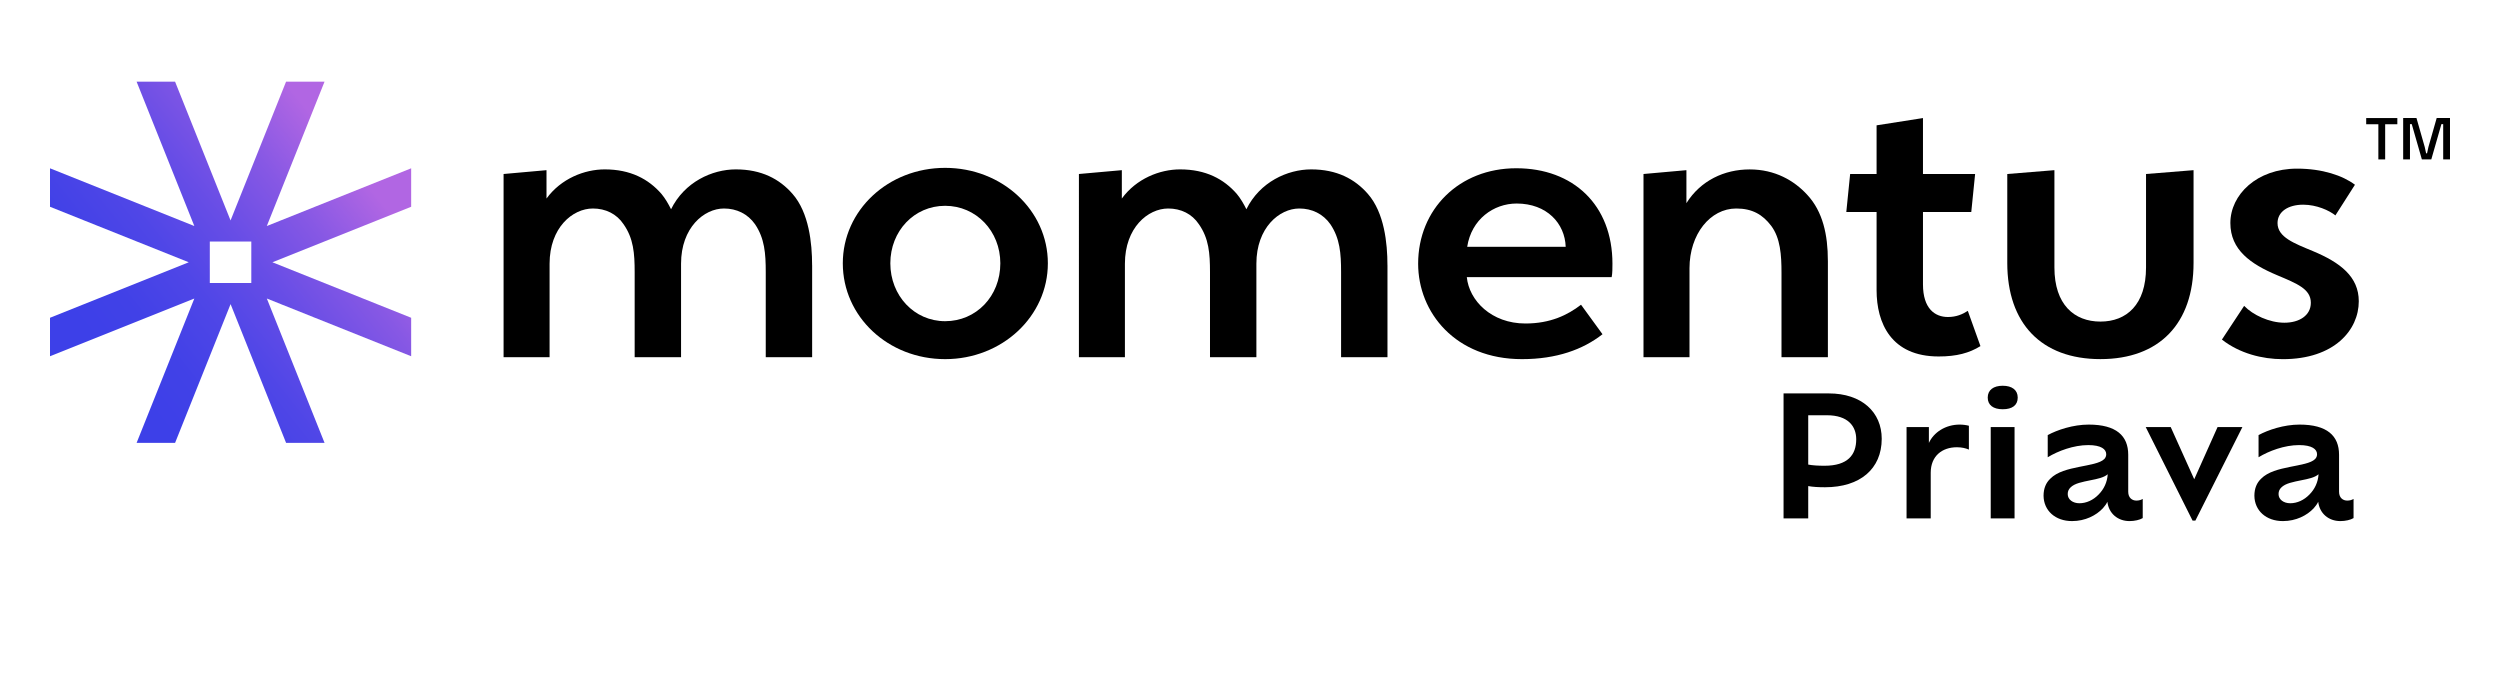
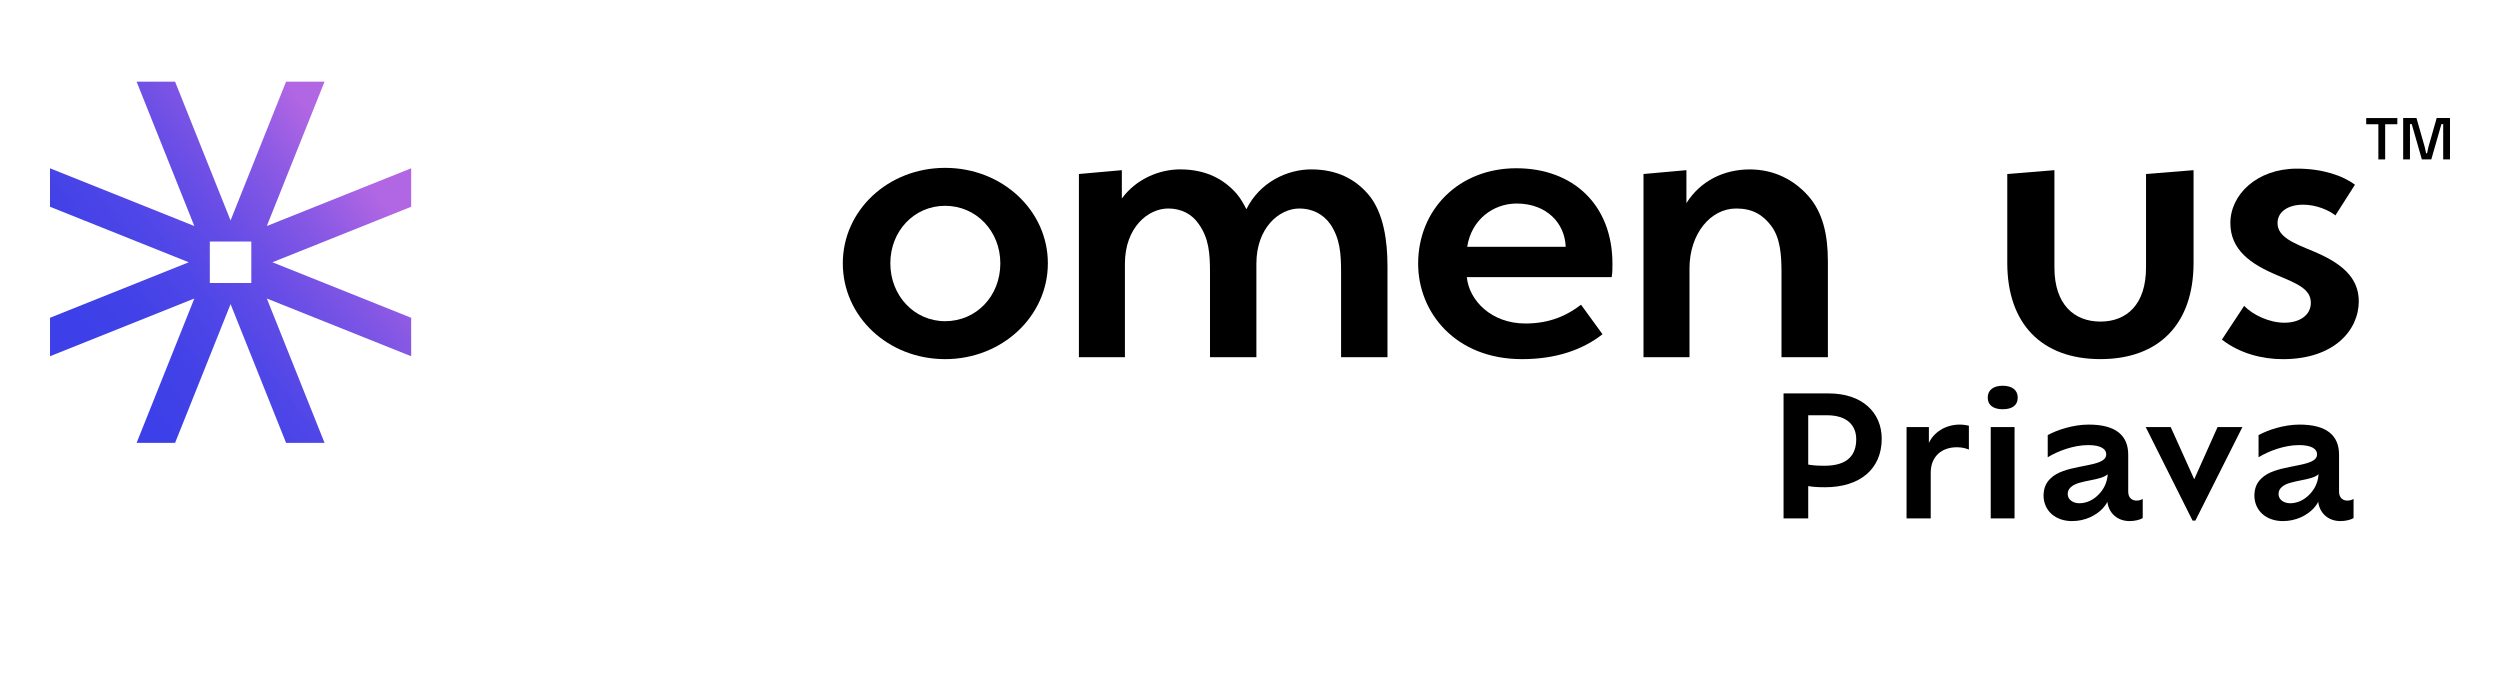
<svg xmlns="http://www.w3.org/2000/svg" id="Layer_1" data-name="Layer 1" viewBox="0 0 900 200" width="250" height="70">
  <defs>
    <style>
      .cls-1 {
        fill: url(#linear-gradient);
      }
    </style>
    <linearGradient id="linear-gradient" x1="38.96" y1="103.54" x2="198.79" y2="-23.89" gradientUnits="userSpaceOnUse">
      <stop offset="0" stop-color="#3d40e8" />
      <stop offset=".09" stop-color="#4141e7" />
      <stop offset=".2" stop-color="#4f46e7" />
      <stop offset=".31" stop-color="#674de6" />
      <stop offset=".43" stop-color="#8758e4" />
      <stop offset=".55" stop-color="#b166e3" />
    </linearGradient>
  </defs>
  <g>
    <path id="fullLogo" d="M858.66,31.39h-2.45v-12.66h-4.38v-2.23h11.21v2.23h-4.38v12.66Z" />
    <path id="fullLogo-2" data-name="fullLogo" d="M872.91,26.94l.49,2.25h.34l.49-2.25,2.98-10.45h4.79v14.89h-2.45v-12.7h-.64l-3.64,12.7h-3.4l-3.64-12.7h-.64v12.7h-2.45v-14.89h4.79l2.98,10.45Z" />
-     <path id="fullLogo-3" data-name="fullLogo" d="M292.37,69.48v33.12h-16.7v-30.63c0-6.76-.41-12.14-3.86-17.25-2.62-3.73-6.62-5.66-11.18-5.66-7.18,0-15.45,6.9-15.45,19.87v33.67h-16.7v-30.63c0-6.76-.41-12.14-4-17.25-2.48-3.73-6.48-5.66-11.04-5.66-7.31,0-15.59,6.9-15.59,19.87v33.67h-16.56V36.64l15.45-1.38v10.21c5.24-7.18,13.66-10.49,20.97-10.49,9.24,0,15.73,3.45,20.42,8.83,1.38,1.66,2.48,3.59,3.45,5.52,4.83-9.8,14.76-14.35,23.32-14.35,9.24,0,15.73,3.45,20.42,8.83,5.93,6.76,7.04,17.8,7.04,25.66Z" />
    <path id="fullLogo-4" data-name="fullLogo" d="M303.41,68.79c0-19.04,16.28-34.36,36.84-34.36s36.98,15.32,36.98,34.36-16.42,34.5-36.98,34.5-36.84-15.32-36.84-34.5Zm56.71,0c0-11.59-8.69-20.7-19.87-20.7s-19.73,9.11-19.73,20.7,8.56,20.84,19.73,20.84,19.87-8.97,19.87-20.84Z" />
    <path id="fullLogo-5" data-name="fullLogo" d="M499.49,69.48v33.12h-16.7v-30.63c0-6.76-.41-12.14-3.86-17.25-2.62-3.73-6.62-5.66-11.18-5.66-7.18,0-15.45,6.9-15.45,19.87v33.67h-16.7v-30.63c0-6.76-.41-12.14-4-17.25-2.48-3.73-6.48-5.66-11.04-5.66-7.31,0-15.59,6.9-15.59,19.87v33.67h-16.56V36.64l15.45-1.38v10.21c5.24-7.18,13.66-10.49,20.97-10.49,9.24,0,15.73,3.45,20.42,8.83,1.38,1.66,2.48,3.59,3.45,5.52,4.83-9.8,14.76-14.35,23.32-14.35,9.24,0,15.73,3.45,20.42,8.83,5.93,6.76,7.04,17.8,7.04,25.66Z" />
    <path id="fullLogo-6" data-name="fullLogo" d="M580.21,73.76h-52.16c.83,8.42,8.83,16.7,21.11,16.7,8.97,0,15.18-3.04,20.01-6.76l7.73,10.62c-7.04,5.52-16.56,8.97-28.98,8.97-24.01,0-37.39-16.83-37.39-34.36,0-19.59,14.76-34.36,35.32-34.36s34.63,13.25,34.63,34.36c0,1.38,0,3.59-.28,4.83Zm-52.02-10.9h35.46c-.28-8.42-6.76-15.59-17.66-15.59-8.28,0-16.28,5.66-17.8,15.59Z" />
    <path id="fullLogo-7" data-name="fullLogo" d="M658.04,67.83v34.77h-16.7v-30.36c0-6.48-.41-12.56-3.73-16.97-3.04-4-6.76-6.21-12.56-6.21-9.38,0-16.83,9.24-16.83,21.52v32.01h-16.56V36.64l15.45-1.38v11.87c5.11-8.14,13.66-12.14,22.77-12.14s16.01,4,20.7,9.11c5.66,6.07,7.45,14.49,7.45,23.73Z" />
-     <path id="fullLogo-8" data-name="fullLogo" d="M712.96,98.6c-4,2.48-8.55,3.73-15.04,3.73-17.11,0-22.35-12.01-22.35-23.87v-28.15h-10.9l1.38-13.66h9.52V19.12l16.7-2.62v20.15h18.77l-1.38,13.66h-17.39v26.08c0,8.69,4.28,11.73,8.97,11.73,3.04,0,5.24-.97,7.17-2.21l4.55,12.69Z" />
    <path id="fullLogo-9" data-name="fullLogo" d="M722.62,68.65V36.64l16.97-1.38v35.05c0,13.38,7.17,19.46,16.56,19.46s16.42-6.07,16.42-19.46V36.64l17.11-1.38v33.39c0,21.8-12.28,34.63-33.53,34.63s-33.53-12.83-33.53-34.63Z" />
    <path id="fullLogo-10" data-name="fullLogo" d="M799.89,96.25l8-12.14c3.17,3.31,9.11,6.07,14.49,6.07s9.52-2.62,9.52-7.18c0-4.97-4.97-6.9-12.14-9.93-9.52-4-16.83-9.11-16.83-18.77,0-10.21,9.52-19.59,24.01-19.59,9.11,0,16.42,2.48,20.84,5.8l-7.04,11.04c-2.21-1.79-6.76-3.86-11.59-3.86-5.38,0-9.24,2.48-9.24,6.62,0,5.11,6.07,7.31,12.69,10.07,9.94,4.14,16.56,9.24,16.56,18.08,0,10.35-8.83,20.84-27.32,20.84-7.45,0-15.59-2.07-21.94-7.04Z" />
    <path id="fullLogo-11" data-name="fullLogo" class="cls-1" d="M148.01,34.59l-51.96,20.78L116.83,3.41h-13.85l-19.98,49.95L63.03,3.41h-13.85l20.78,51.96L18,34.59v13.85l49.95,19.98-49.95,19.98v13.85l51.96-20.78-20.78,51.96h13.85l19.98-49.95,19.98,49.95h13.85l-20.78-51.96,51.96,20.78v-13.85l-49.95-19.98,49.95-19.98v-13.85Zm-68.04,41.29h-4.44v-14.94h14.94v14.94h-10.5Z" />
  </g>
  <g>
    <path d="M677.42,131.95c0,10.86-7.8,17.46-20.4,17.46-2.46,0-4.38-.12-6.06-.42v11.64h-8.88v-45h16.26c11.94,0,19.08,6.78,19.08,16.32Zm-9.18,.18c0-4.68-2.94-8.64-10.56-8.64h-6.72v17.76c1.62,.3,3.54,.42,5.88,.42,8.34,0,11.4-3.9,11.4-9.54Z" />
    <path d="M708.8,127.27v8.58c-1.14-.48-2.52-.84-4.32-.84-5.28,0-9.42,3.12-9.42,9.18v16.44h-8.7v-32.88h8.04v5.7c1.74-3.78,5.94-6.6,11.1-6.6,1.14,0,2.46,.18,3.3,.42Z" />
    <path d="M715.58,117.13c0-2.76,2.1-4.26,5.4-4.26s5.4,1.5,5.4,4.26-1.98,4.2-5.4,4.2-5.4-1.5-5.4-4.2Zm1.08,10.62h8.58v32.88h-8.58v-32.88Z" />
    <path d="M771.38,153.61v6.9c-1.08,.66-2.94,1.08-4.74,1.08-4.26,0-7.5-2.76-7.98-6.96-.36,.78-.96,1.62-1.62,2.34-2.4,2.58-6.36,4.62-11.1,4.62-6.06,0-10.2-3.78-10.26-9.12,0-2.7,.9-4.68,2.4-6.12,2.46-2.52,6.54-3.48,10.38-4.26,3.84-.78,7.56-1.32,9.06-2.82,.48-.48,.72-1.08,.72-1.74,0-1.8-1.8-3.3-6.48-3.3-5.22,0-10.86,2.1-14.58,4.38v-7.98c3.42-1.86,9.12-3.78,14.76-3.78,9.9,0,14.22,4.02,14.22,10.86v13.32c0,2.22,1.44,3.18,2.94,3.18,.96,0,1.68-.24,2.28-.6Zm-12.6-8.88c-1.38,1.2-3.72,1.68-6.18,2.16-2.88,.6-5.76,1.08-7.26,2.64-.6,.6-.96,1.32-.96,2.34,0,1.98,1.86,3.3,4.2,3.3,2.52,0,4.98-1.14,6.9-3.12,1.92-1.92,3.12-4.44,3.3-7.32Z" />
    <path d="M807.26,127.75l-16.92,33.66h-1.02l-16.86-33.66h9l8.46,18.78,8.4-18.78h8.94Z" />
    <path d="M847.28,153.61v6.9c-1.08,.66-2.94,1.08-4.74,1.08-4.26,0-7.5-2.76-7.98-6.96-.36,.78-.96,1.62-1.62,2.34-2.4,2.58-6.36,4.62-11.1,4.62-6.06,0-10.2-3.78-10.26-9.12,0-2.7,.9-4.68,2.4-6.12,2.46-2.52,6.54-3.48,10.38-4.26,3.84-.78,7.56-1.32,9.06-2.82,.48-.48,.72-1.08,.72-1.74,0-1.8-1.8-3.3-6.48-3.3-5.22,0-10.86,2.1-14.58,4.38v-7.98c3.42-1.86,9.12-3.78,14.76-3.78,9.9,0,14.22,4.02,14.22,10.86v13.32c0,2.22,1.44,3.18,2.94,3.18,.96,0,1.68-.24,2.28-.6Zm-12.6-8.88c-1.38,1.2-3.72,1.68-6.18,2.16-2.88,.6-5.76,1.08-7.26,2.64-.6,.6-.96,1.32-.96,2.34,0,1.98,1.86,3.3,4.2,3.3,2.52,0,4.98-1.14,6.9-3.12,1.92-1.92,3.12-4.44,3.3-7.32Z" />
  </g>
</svg>